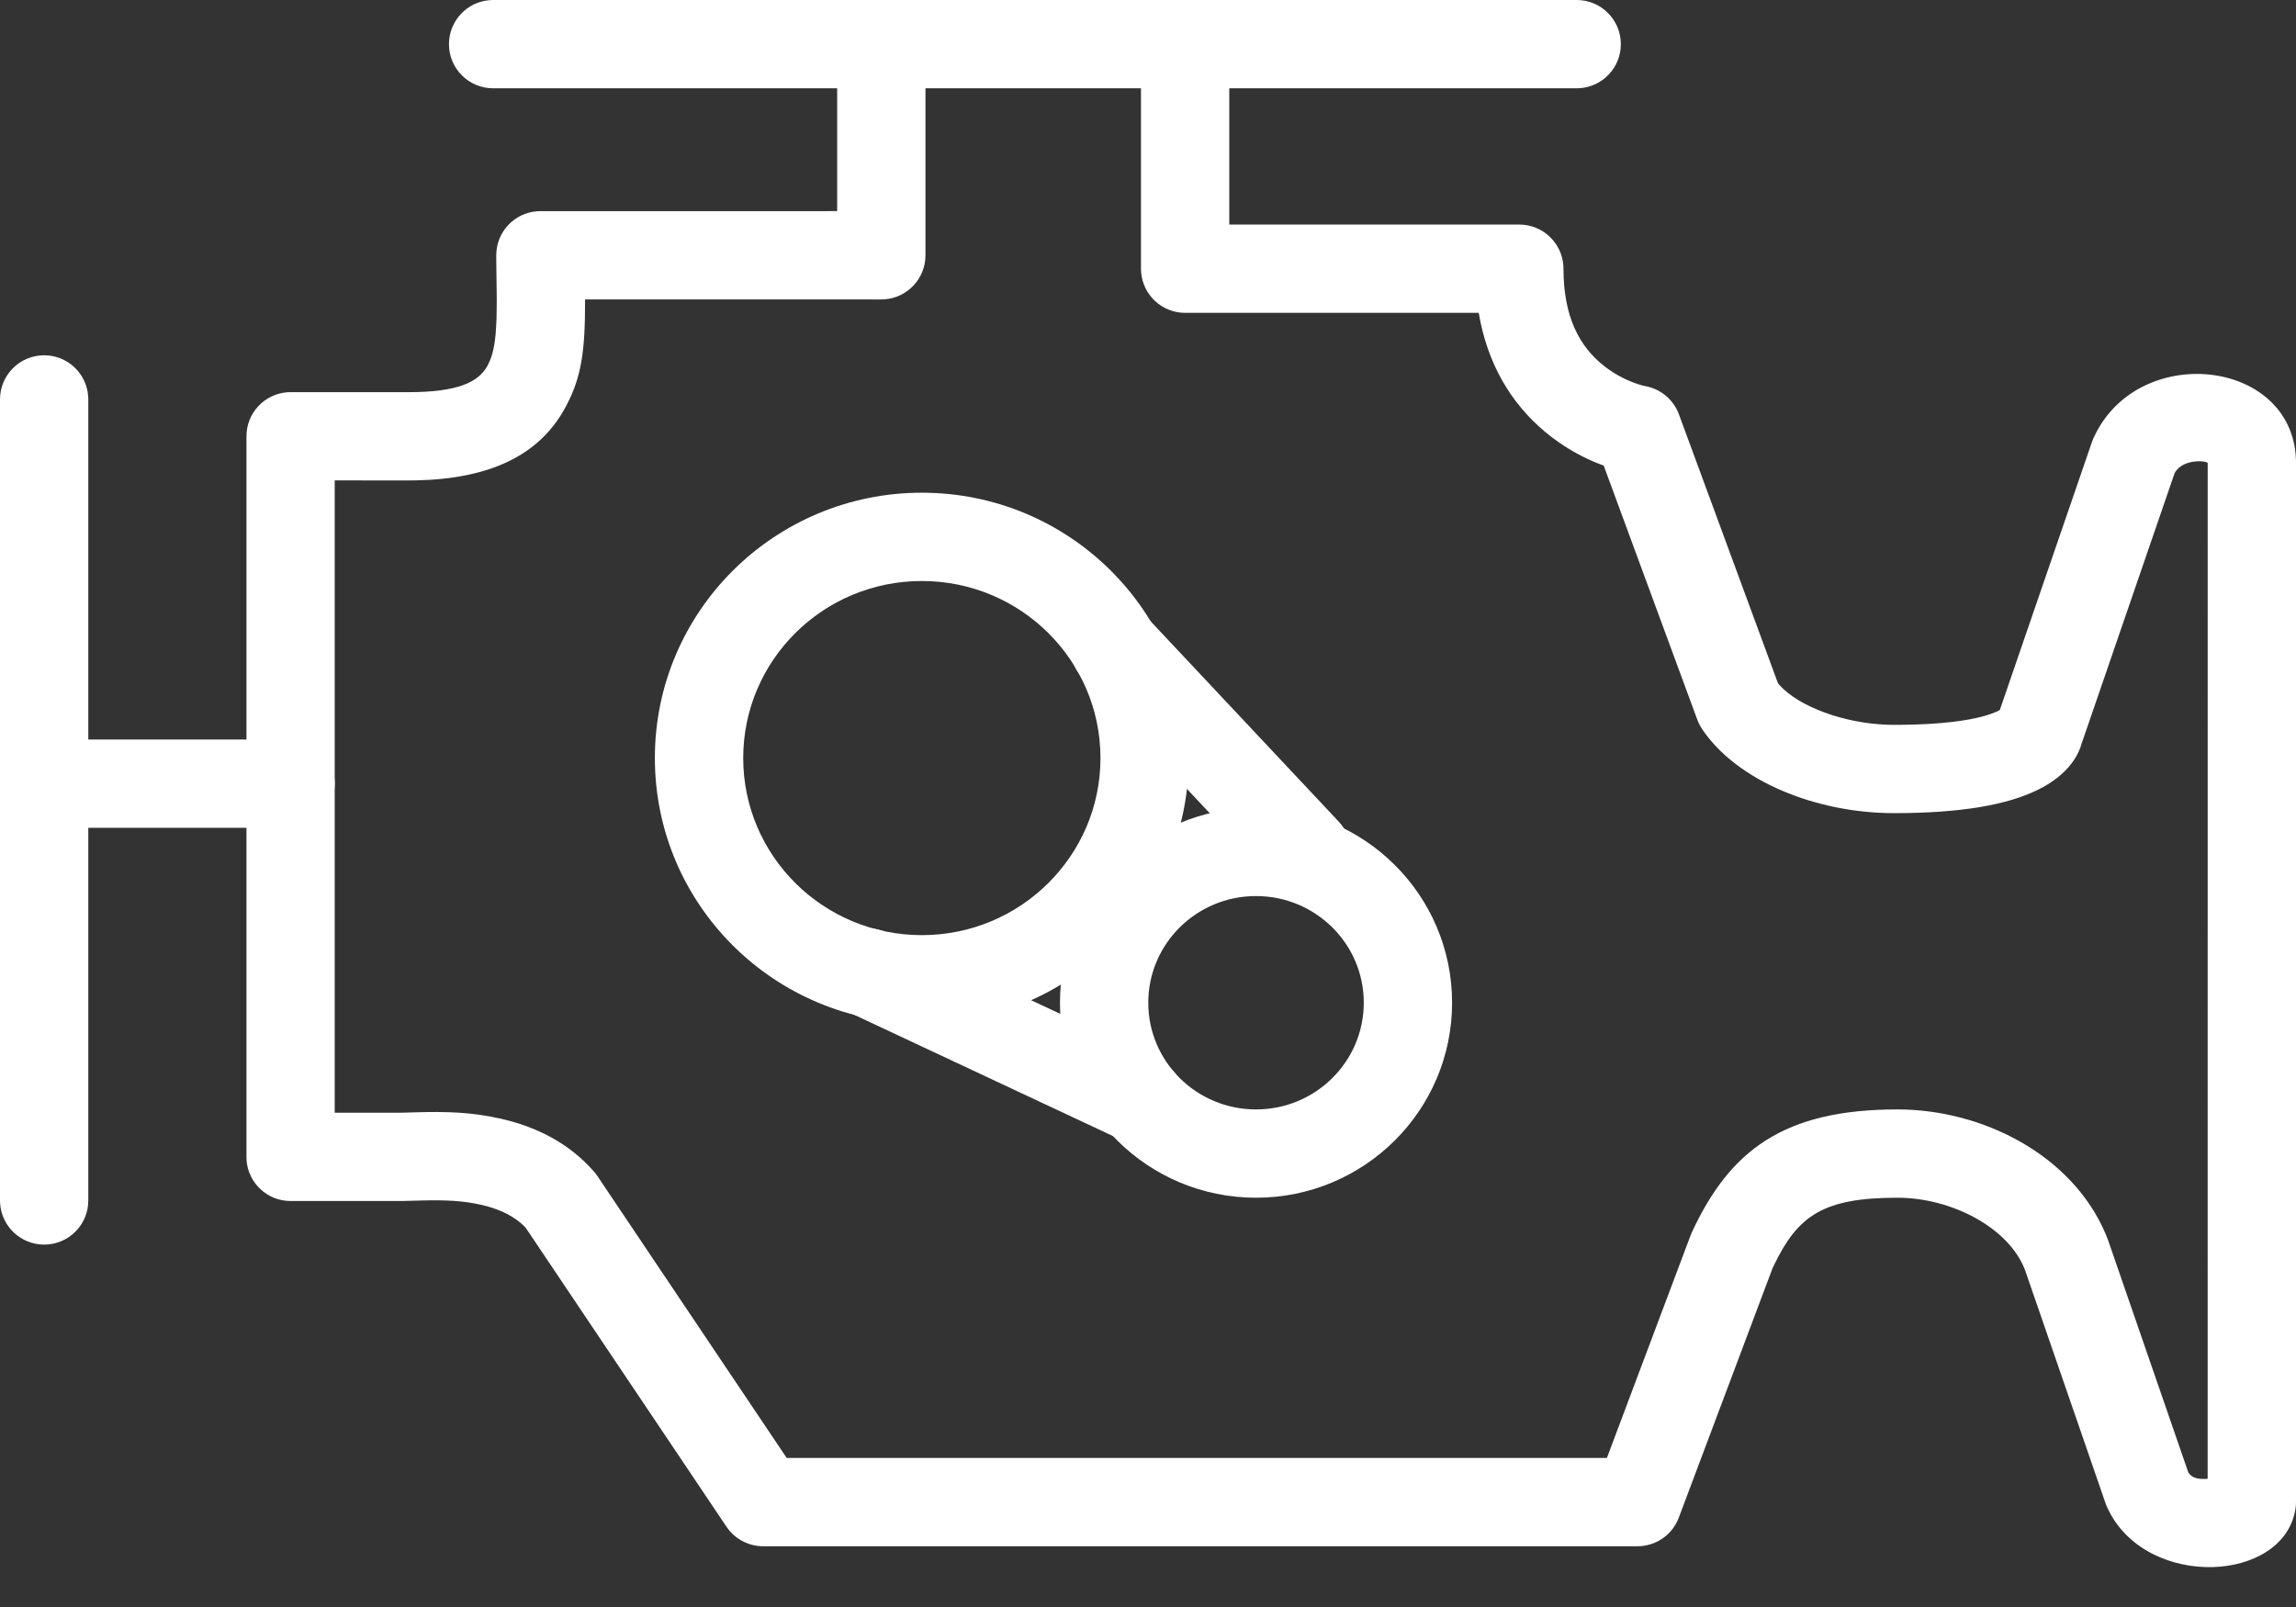
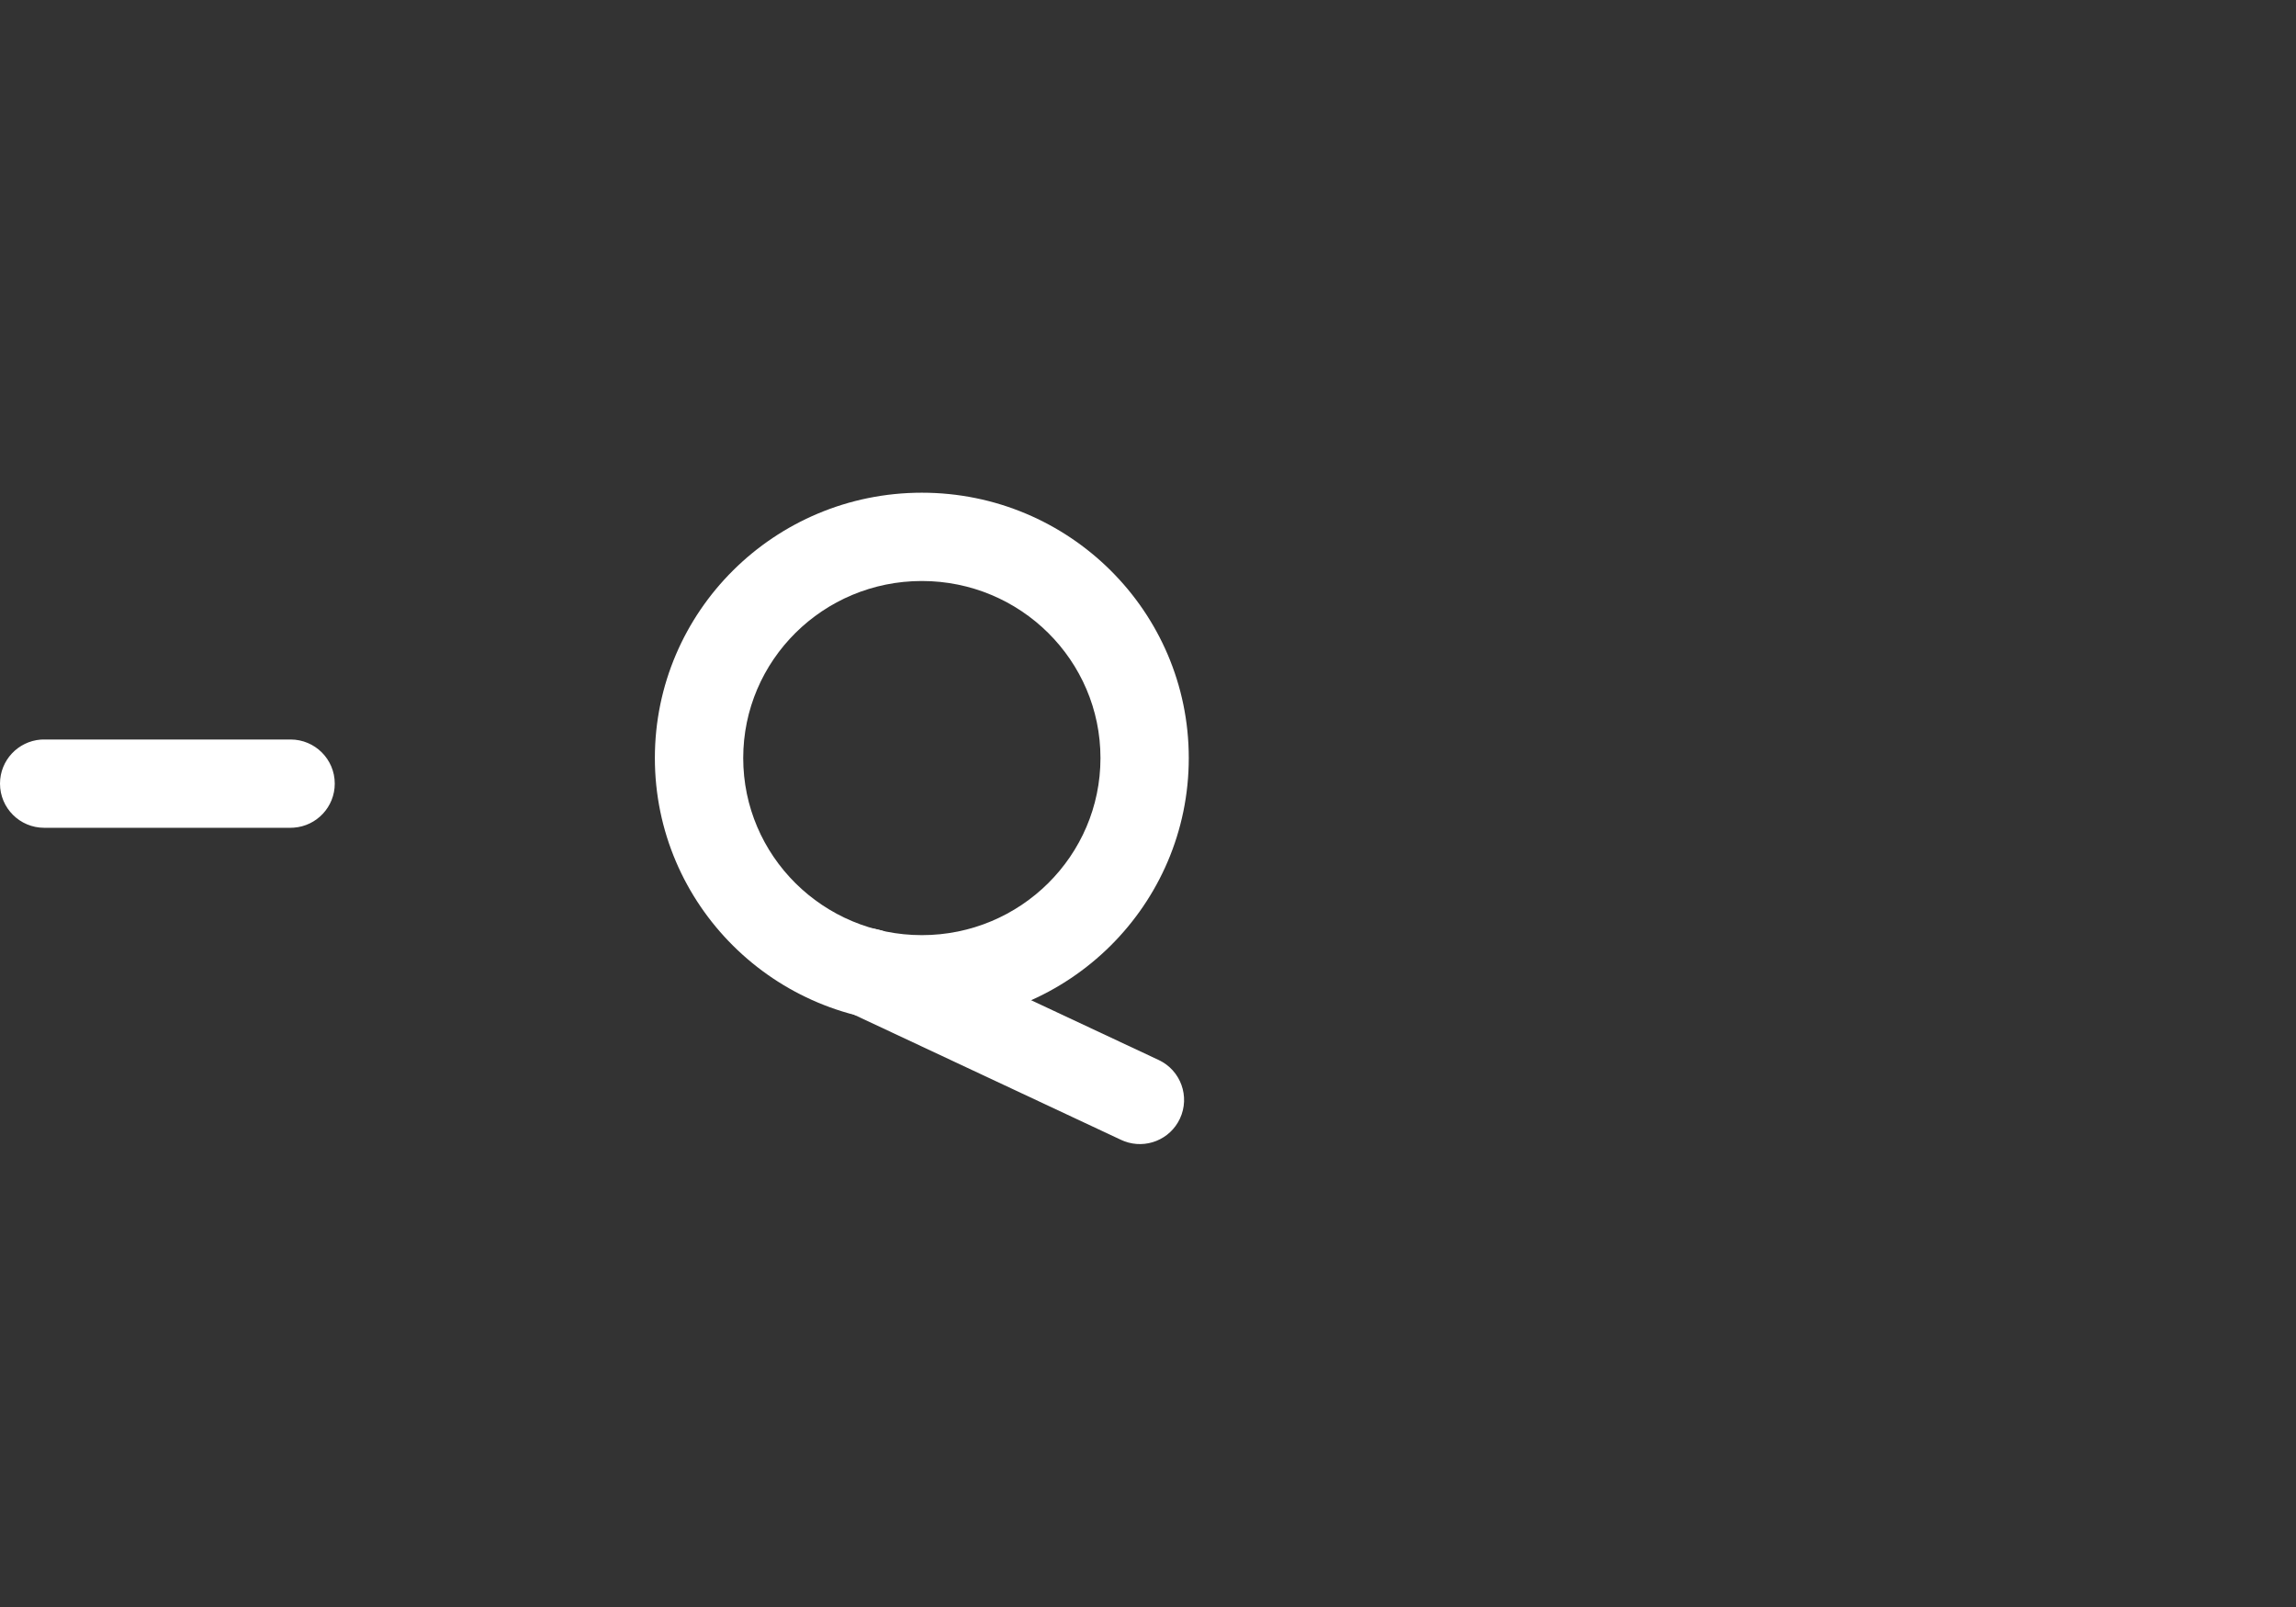
<svg xmlns="http://www.w3.org/2000/svg" width="50" height="35" viewBox="0 0 50 35" fill="none">
  <rect x="0" y="0" width="50" height="35" fill="#333333" stroke="none" />
-   <path d="M0.962 7.738C1.468 7.738 1.884 8.13 1.92 8.627L1.923 8.699V26.146C1.923 26.677 1.493 27.107 0.962 27.107C0.455 27.107 0.039 26.715 0.003 26.217L0 26.146V8.699C0 8.168 0.43 7.738 0.962 7.738Z" fill="white" />
-   <path d="M34.336 0C34.867 0 35.297 0.43 35.297 0.962C35.297 1.468 34.905 1.884 34.408 1.92L34.336 1.923H10.739C10.208 1.923 9.777 1.493 9.777 0.962C9.777 0.455 10.17 0.039 10.667 0.003L10.739 0H34.336Z" fill="white" />
-   <path d="M25.809 0C26.316 0 26.731 0.392 26.768 0.89L26.77 0.962L26.77 4.89L33.086 4.891C33.593 4.891 34.008 5.283 34.045 5.781L34.048 5.852C34.048 6.89 34.387 7.554 34.958 7.991C35.157 8.144 35.374 8.258 35.59 8.338L35.685 8.371L35.758 8.393L35.821 8.408C36.134 8.462 36.399 8.666 36.531 8.951L36.562 9.024L38.719 14.881L38.758 14.927C39.175 15.385 40.143 15.755 41.119 15.785L41.246 15.787L41.413 15.786L41.726 15.779L42.016 15.766C42.712 15.725 43.189 15.628 43.475 15.502L43.549 15.466L45.556 9.627L45.588 9.547C46.528 7.449 49.896 7.794 49.998 9.984L50 10.086V32.715C50 32.769 49.996 32.822 49.987 32.874C49.719 34.477 46.781 34.613 45.924 32.904L45.88 32.811L45.851 32.737L44.098 27.658C43.742 26.732 42.491 26.086 41.32 26.086C39.708 26.086 39.155 26.475 38.636 27.547L38.601 27.62L36.559 33.054C36.428 33.404 36.107 33.643 35.739 33.674L35.66 33.677H16.619C16.326 33.677 16.05 33.543 15.868 33.316L15.821 33.252L11.452 26.746L11.414 26.704C11.209 26.505 10.94 26.363 10.602 26.271L10.472 26.239C10.097 26.155 9.733 26.133 9.193 26.146L8.741 26.158L6.328 26.158C5.821 26.158 5.406 25.766 5.369 25.269L5.367 25.197V9.502C5.367 8.995 5.759 8.58 6.257 8.543L6.328 8.541H8.901C9.947 8.541 10.412 8.331 10.61 7.976C10.704 7.807 10.761 7.608 10.791 7.298L10.803 7.133L10.812 6.948L10.816 6.74L10.818 6.508L10.808 5.744L10.807 5.56C10.807 5.053 11.199 4.638 11.696 4.601L11.768 4.599L18.231 4.598L18.231 0.962C18.231 0.455 18.623 0.039 19.121 0.003L19.193 0C19.7 0 20.115 0.392 20.151 0.89L20.154 0.962V5.56C20.154 6.067 19.762 6.482 19.264 6.519L19.193 6.522L12.741 6.521L12.741 6.55C12.743 7.643 12.662 8.209 12.336 8.828L12.29 8.913C11.727 9.922 10.658 10.429 9.067 10.462L8.901 10.464L7.289 10.463V24.235L8.764 24.234L8.981 24.228C9.758 24.203 10.284 24.226 10.893 24.362C11.705 24.544 12.4 24.909 12.93 25.511L12.97 25.559L13.007 25.61L17.132 31.754H34.993L36.817 26.903L36.845 26.836C37.671 25.06 38.836 24.163 41.32 24.163C43.168 24.163 45.117 25.146 45.853 26.872L45.904 27L47.65 32.055L47.66 32.075C47.714 32.161 47.807 32.206 47.96 32.211L48.029 32.211L48.076 32.207L48.077 10.086C48.077 10.038 47.564 9.978 47.372 10.279L47.355 10.309L45.321 16.226L45.311 16.26C45.2 16.586 44.93 16.899 44.497 17.14L44.385 17.198C43.716 17.531 42.701 17.71 41.246 17.71C39.561 17.71 37.833 17.02 37.066 15.878C37.038 15.835 37.013 15.791 36.991 15.745L36.962 15.674L34.924 10.141L34.759 10.077C34.483 9.963 34.209 9.816 33.945 9.632L33.788 9.518C33.014 8.924 32.468 8.091 32.242 7.023L32.202 6.813L25.809 6.814C25.302 6.814 24.887 6.422 24.85 5.924L24.847 5.852V0.962C24.847 0.43 25.278 0 25.809 0Z" fill="white" />
  <path fill-rule="evenodd" clip-rule="evenodd" d="M14.261 16.51C14.261 13.317 16.866 10.731 20.075 10.731C23.284 10.731 25.888 13.317 25.888 16.51C25.888 19.703 23.284 22.29 20.075 22.29C16.866 22.29 14.261 19.704 14.261 16.51ZM23.965 16.51C23.965 14.382 22.224 12.654 20.075 12.654C17.925 12.654 16.185 14.382 16.185 16.51C16.185 18.638 17.925 20.367 20.075 20.367C22.224 20.367 23.965 18.638 23.965 16.51Z" fill="white" />
-   <path fill-rule="evenodd" clip-rule="evenodd" d="M23.083 21.839C23.083 19.492 24.996 17.593 27.352 17.593C29.709 17.593 31.622 19.492 31.622 21.839C31.622 24.186 29.709 26.086 27.352 26.086C24.996 26.086 23.083 24.186 23.083 21.839ZM29.699 21.839C29.699 20.557 28.65 19.516 27.352 19.516C26.055 19.516 25.006 20.557 25.006 21.839C25.006 23.121 26.055 24.163 27.352 24.163C28.65 24.163 29.699 23.121 29.699 21.839Z" fill="white" />
  <path d="M6.328 16.106C6.859 16.106 7.29 16.536 7.29 17.067C7.29 17.574 6.898 17.989 6.4 18.026L6.328 18.029H0.962C0.43 18.029 0 17.598 0 17.067C0 16.56 0.392 16.145 0.89 16.108L0.962 16.106H6.328Z" fill="white" />
  <path d="M18.029 20.772C18.243 20.314 18.773 20.104 19.238 20.28L19.307 20.309L25.232 23.086C25.713 23.311 25.92 23.883 25.695 24.364C25.48 24.822 24.951 25.032 24.485 24.856L24.416 24.827L18.491 22.05C18.01 21.825 17.803 21.253 18.029 20.772Z" fill="white" />
-   <path d="M23.612 13.397C23.979 13.053 24.544 13.052 24.912 13.382L24.971 13.44L29.155 17.896C29.519 18.283 29.5 18.892 29.113 19.255C28.746 19.599 28.181 19.6 27.813 19.27L27.754 19.212L23.569 14.756C23.206 14.369 23.225 13.761 23.612 13.397Z" fill="white" />
</svg>